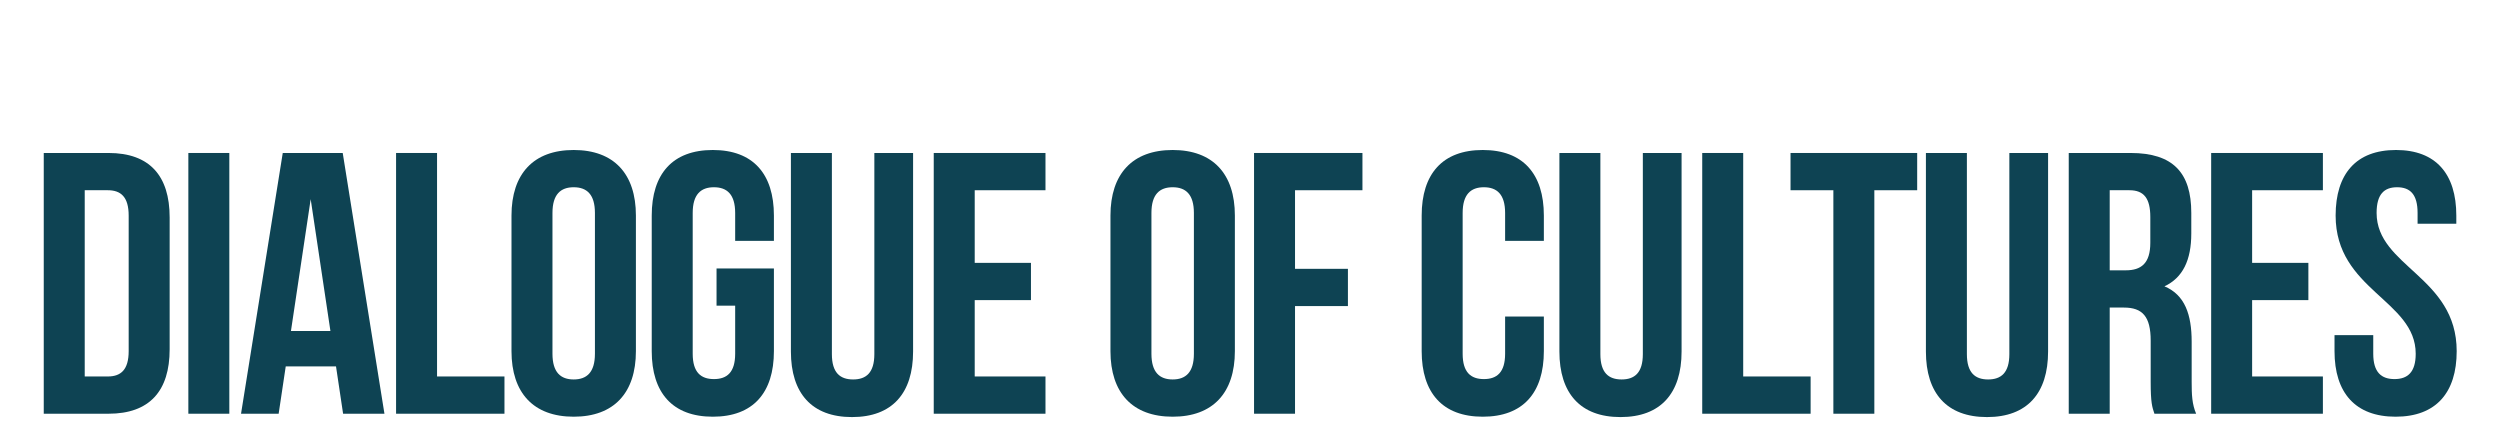
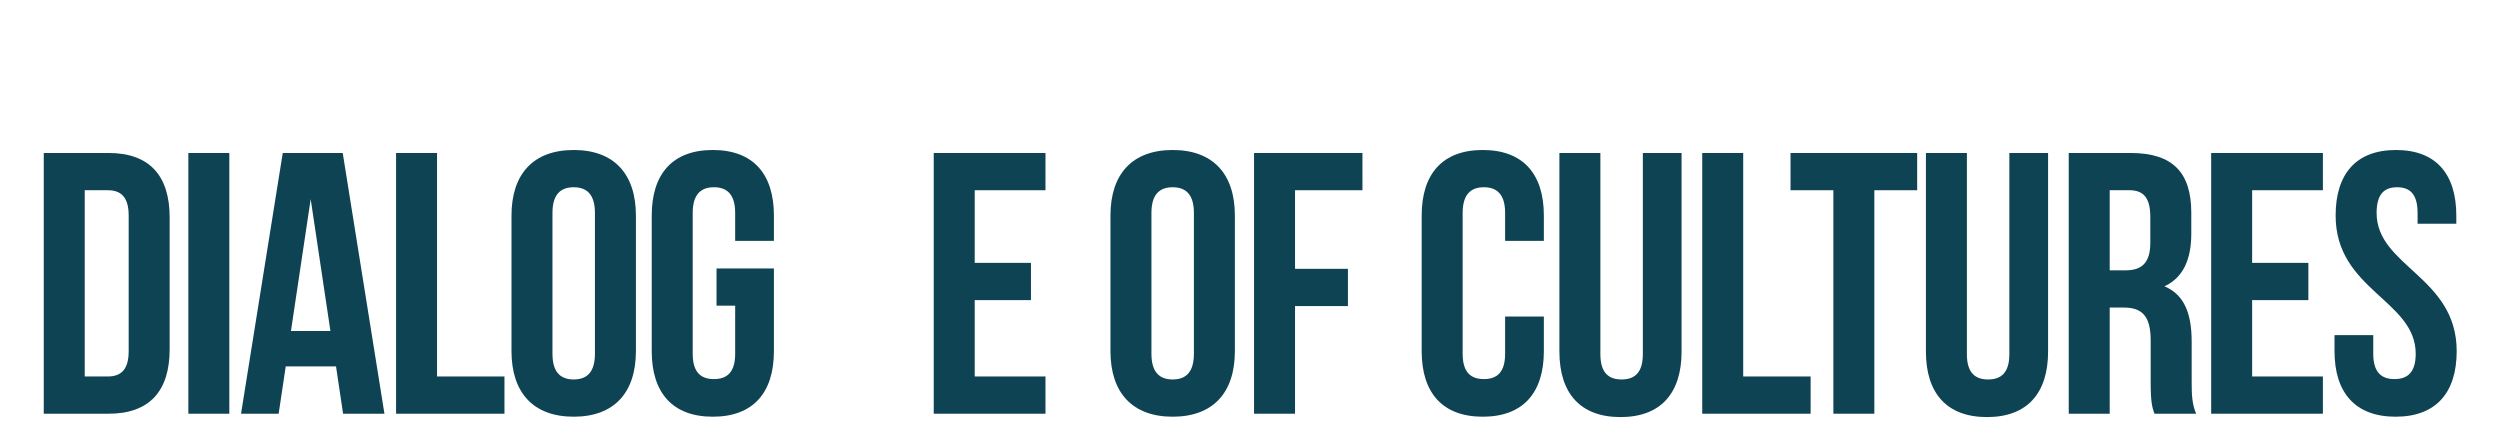
<svg xmlns="http://www.w3.org/2000/svg" width="1200" height="210" viewBox="0 0 1200 210" fill="none">
  <mask id="mask0_4127_35" style="mask-type:alpha" maskUnits="userSpaceOnUse" x="0" y="0" width="1200" height="210">
    <rect width="1200" height="210" rx="25" fill="url(#paint0_linear_4127_35)" />
  </mask>
  <g mask="url(#mask0_4127_35)">
    <path d="M21 198.587V73.43H52.11C71.778 73.43 81.433 84.337 81.433 104.362V167.655C81.433 187.68 71.778 198.587 52.11 198.587H21ZM51.753 91.31H40.667V180.707H51.753C58.011 180.707 61.765 177.489 61.765 168.549V103.468C61.765 94.528 58.011 91.31 51.753 91.31Z" fill="#0E4353" />
    <path d="M90.409 198.587V73.43H110.076V198.587H90.409Z" fill="#0E4353" />
    <path d="M164.507 73.43L184.532 198.587H164.685L161.288 175.88H137.151L133.754 198.587H115.696L135.721 73.43H164.507ZM149.13 95.601L139.654 158.894H158.606L149.13 95.601Z" fill="#0E4353" />
    <path d="M190.115 198.587V73.43H209.782V180.707H242.144V198.587H190.115Z" fill="#0E4353" />
    <path d="M265.185 102.216V169.801C265.185 178.74 269.118 182.138 275.376 182.138C281.634 182.138 285.567 178.74 285.567 169.801V102.216C285.567 93.277 281.634 89.879 275.376 89.879C269.118 89.879 265.185 93.277 265.185 102.216ZM245.517 168.549V103.468C245.517 83.443 256.066 72 275.376 72C294.686 72 305.235 83.443 305.235 103.468V168.549C305.235 188.574 294.686 200.017 275.376 200.017C256.066 200.017 245.517 188.574 245.517 168.549Z" fill="#0E4353" />
    <path d="M343.941 146.736V128.857H371.476V168.549C371.476 188.574 361.463 200.017 342.153 200.017C322.843 200.017 312.831 188.574 312.831 168.549V103.468C312.831 83.443 322.843 72 342.153 72C361.463 72 371.476 83.443 371.476 103.468V115.626H352.881V102.216C352.881 93.277 348.947 89.879 342.69 89.879C336.432 89.879 332.498 93.277 332.498 102.216V169.801C332.498 178.74 336.432 181.959 342.69 181.959C348.947 181.959 352.881 178.74 352.881 169.801V146.736H343.941Z" fill="#0E4353" />
-     <path d="M379.637 73.43H399.305V169.98C399.305 178.919 403.238 182.138 409.496 182.138C415.754 182.138 419.687 178.919 419.687 169.98V73.43H438.282V168.728C438.282 188.753 428.269 200.196 408.96 200.196C389.65 200.196 379.637 188.753 379.637 168.728V73.43Z" fill="#0E4353" />
    <path d="M467.861 91.31V126.175H494.859V144.054H467.861V180.707H501.832V198.587H448.194V73.43H501.832V91.31H467.861Z" fill="#0E4353" />
    <path d="M552.688 102.216V169.801C552.688 178.74 556.622 182.138 562.88 182.138C569.137 182.138 573.071 178.74 573.071 169.801V102.216C573.071 93.277 569.137 89.879 562.88 89.879C556.622 89.879 552.688 93.277 552.688 102.216ZM533.021 168.549V103.468C533.021 83.443 543.57 72 562.88 72C582.189 72 592.738 83.443 592.738 103.468V168.549C592.738 188.574 582.189 200.017 562.88 200.017C543.57 200.017 533.021 188.574 533.021 168.549Z" fill="#0E4353" />
    <path d="M621.611 91.31V129.036H647V146.915H621.611V198.587H601.943V73.43H653.973V91.31H621.611Z" fill="#0E4353" />
    <path d="M722.455 151.921H741.05V168.549C741.05 188.574 731.037 200.017 711.728 200.017C692.418 200.017 682.405 188.574 682.405 168.549V103.468C682.405 83.443 692.418 72 711.728 72C731.037 72 741.05 83.443 741.05 103.468V115.626H722.455V102.216C722.455 93.277 718.522 89.879 712.264 89.879C706.006 89.879 702.073 93.277 702.073 102.216V169.801C702.073 178.74 706.006 181.959 712.264 181.959C718.522 181.959 722.455 178.74 722.455 169.801V151.921Z" fill="#0E4353" />
    <path d="M748.513 73.43H768.181V169.98C768.181 178.919 772.114 182.138 778.372 182.138C784.63 182.138 788.563 178.919 788.563 169.98V73.43H807.158V168.728C807.158 188.753 797.145 200.196 777.836 200.196C758.526 200.196 748.513 188.753 748.513 168.728V73.43Z" fill="#0E4353" />
    <path d="M817.07 198.587V73.43H836.737V180.707H869.099V198.587H817.07Z" fill="#0E4353" />
    <path d="M859.455 91.31V73.43H920.246V91.31H899.684V198.587H880.017V91.31H859.455Z" fill="#0E4353" />
    <path d="M924.438 73.43H944.105V169.98C944.105 178.919 948.039 182.138 954.296 182.138C960.554 182.138 964.488 178.919 964.488 169.98V73.43H983.082V168.728C983.082 188.753 973.07 200.196 953.76 200.196C934.45 200.196 924.438 188.753 924.438 168.728V73.43Z" fill="#0E4353" />
    <path d="M1054.14 198.587H1034.12C1033.04 195.368 1032.33 193.402 1032.33 183.21V163.543C1032.33 151.921 1028.4 147.63 1019.46 147.63H1012.66V198.587H992.994V73.43H1022.67C1043.06 73.43 1051.82 82.906 1051.82 102.216V112.05C1051.82 124.923 1047.71 133.327 1038.94 137.439C1048.78 141.551 1052 151.027 1052 164.079V183.389C1052 189.468 1052.18 193.938 1054.14 198.587ZM1022.14 91.31H1012.66V129.751H1020.35C1027.68 129.751 1032.15 126.532 1032.15 116.52V104.183C1032.15 95.243 1029.11 91.31 1022.14 91.31Z" fill="#0E4353" />
    <path d="M1081.02 91.31V126.175H1108.02V144.054H1081.02V180.707H1114.99V198.587H1061.36V73.43H1114.99V91.31H1081.02Z" fill="#0E4353" />
    <path d="M1121.1 103.468C1121.1 83.443 1130.94 72 1150.07 72C1169.2 72 1179.03 83.443 1179.03 103.468V107.401H1160.44V102.216C1160.44 93.277 1156.86 89.879 1150.6 89.879C1144.35 89.879 1140.77 93.277 1140.77 102.216C1140.77 127.963 1179.21 132.79 1179.21 168.549C1179.21 188.574 1169.2 200.017 1149.89 200.017C1130.58 200.017 1120.57 188.574 1120.57 168.549V160.861H1139.16V169.801C1139.16 178.74 1143.09 181.959 1149.35 181.959C1155.61 181.959 1159.54 178.74 1159.54 169.801C1159.54 144.054 1121.1 139.227 1121.1 103.468Z" fill="#0E4353" />
  </g>
  <defs>
    <linearGradient id="paint0_linear_4127_35" x1="600" y1="0" x2="600" y2="210" gradientUnits="userSpaceOnUse">
      <stop stop-color="#EEF1FF" />
      <stop offset="1" stop-color="#E3E7FF" />
    </linearGradient>
  </defs>
</svg>